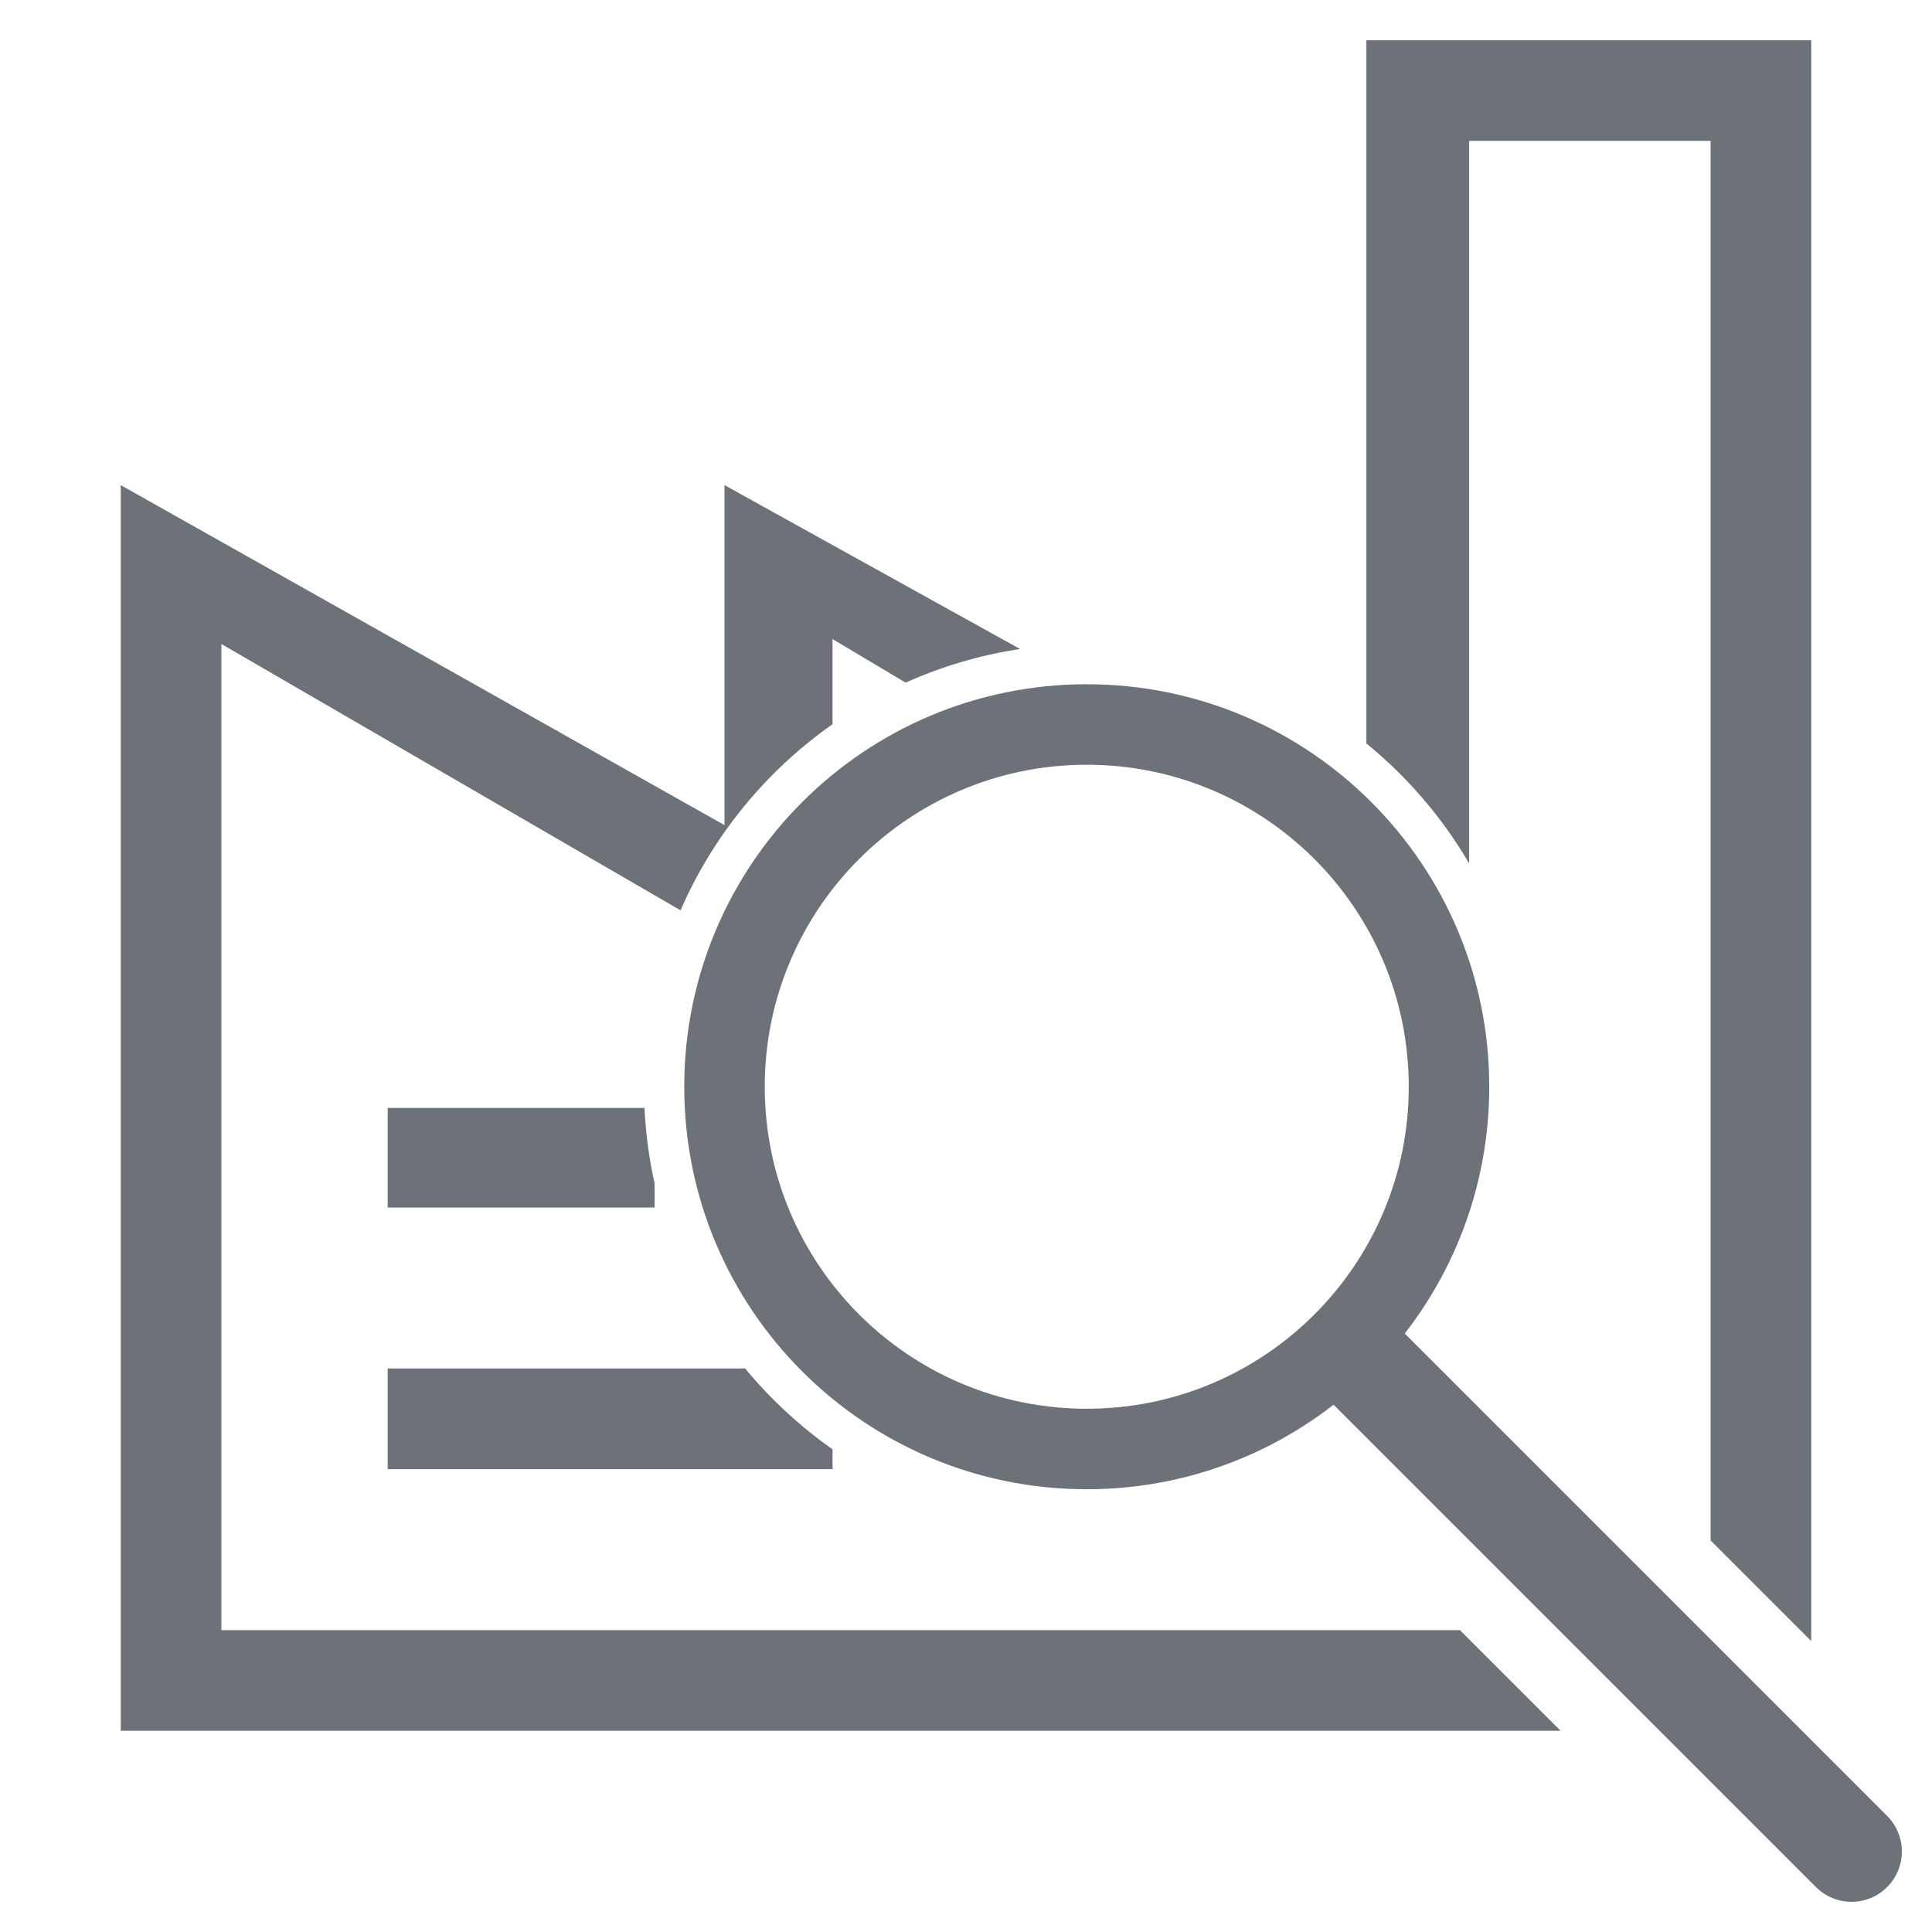
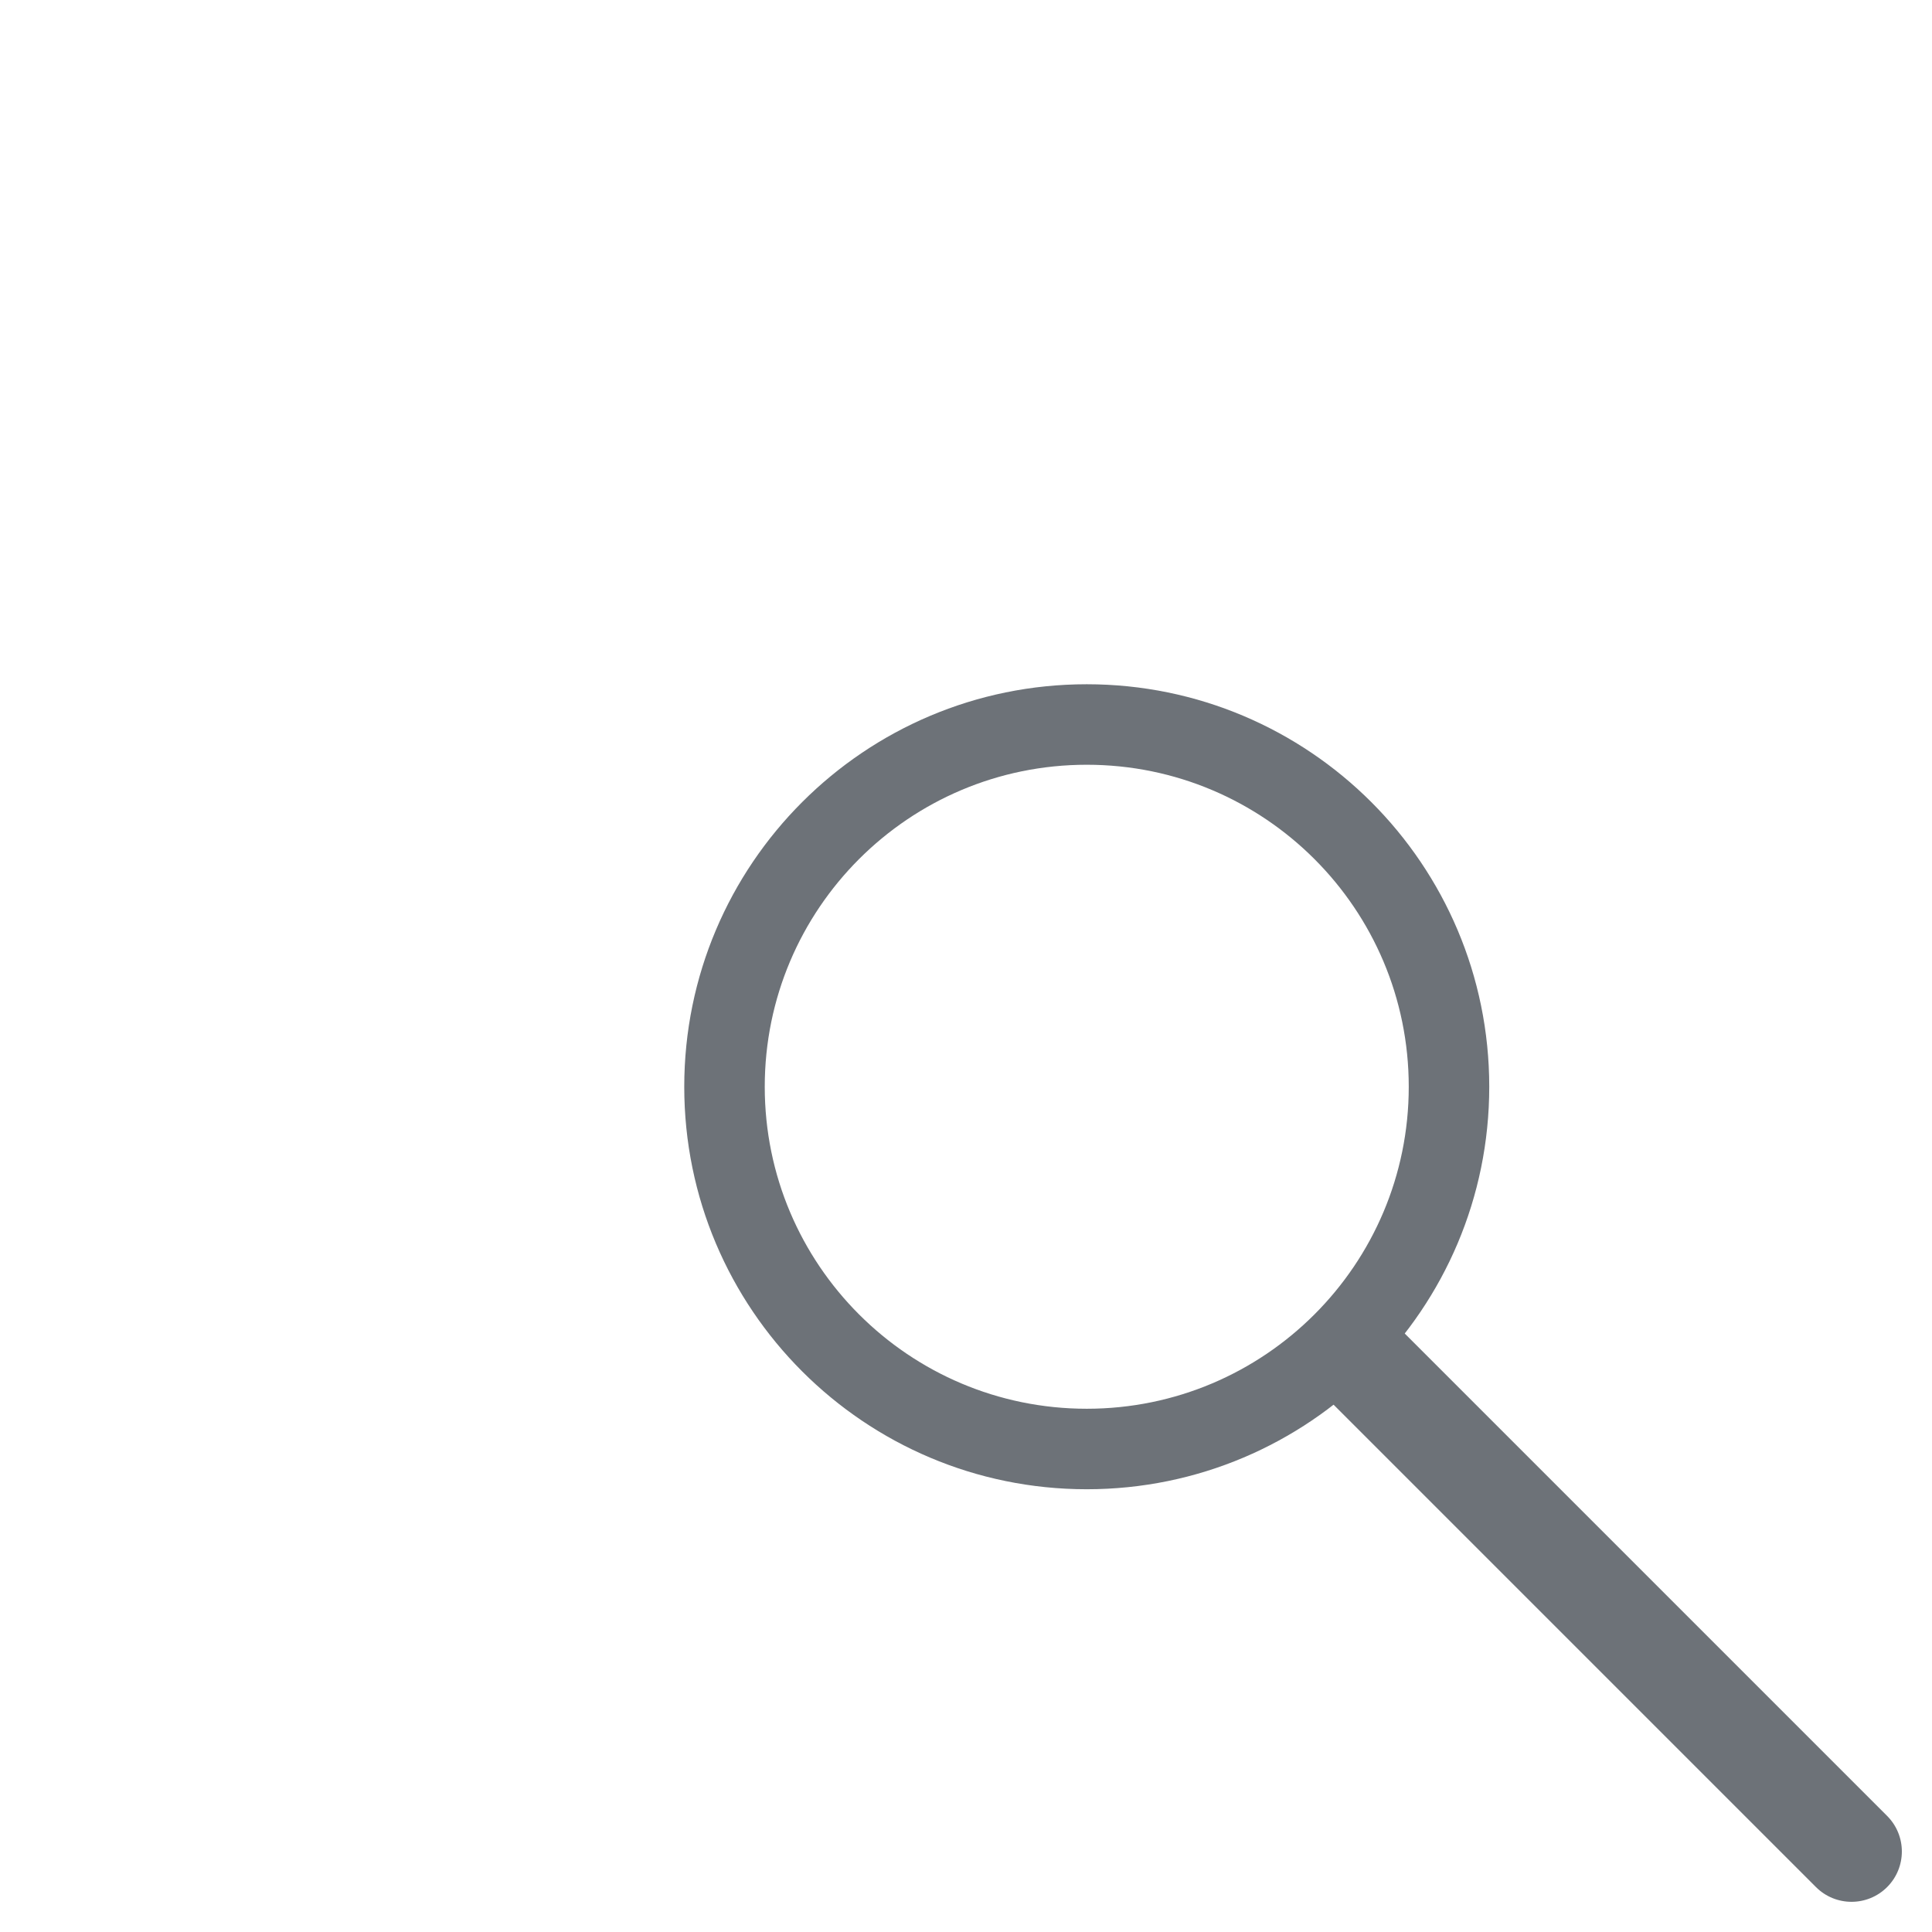
<svg xmlns="http://www.w3.org/2000/svg" width="48" height="48" viewBox="0 0 48 48" fill="none">
-   <path fill-rule="evenodd" clip-rule="evenodd" d="M3 12.053L18 20.5V12.053L25.343 16.124C24.345 16.275 23.39 16.56 22.499 16.96L20.684 15.877V17.993C19.036 19.15 17.72 20.749 16.908 22.617L5.5 16V40.5H36.272L38.772 43H3V12.053ZM45 40.773V1H33.947V18.471C34.966 19.302 35.833 20.311 36.5 21.451V3.5H42.5V38.273L45 40.773ZM9.632 27.526H16.012C16.043 28.168 16.128 28.795 16.263 29.403V30H9.632V27.526ZM9.632 34H18.514C19.144 34.762 19.874 35.438 20.684 36.007V36.5H9.632V34Z" fill="#6D7278" />
  <path fill-rule="evenodd" clip-rule="evenodd" d="M27 35C31.418 35 35 31.418 35 27C35 22.582 31.418 19 27 19C22.582 19 19 22.582 19 27C19 31.418 22.582 35 27 35ZM27 37C32.523 37 37 32.523 37 27C37 21.477 32.523 17 27 17C21.477 17 17 21.477 17 27C17 32.523 21.477 37 27 37Z" fill="#6D7278" />
  <path fill-rule="evenodd" clip-rule="evenodd" d="M34.885 33.116L46.885 45.116C47.373 45.604 47.373 46.396 46.885 46.884C46.397 47.372 45.605 47.372 45.117 46.884L33.117 34.884L34.885 33.116Z" fill="#6D7278" />
</svg>